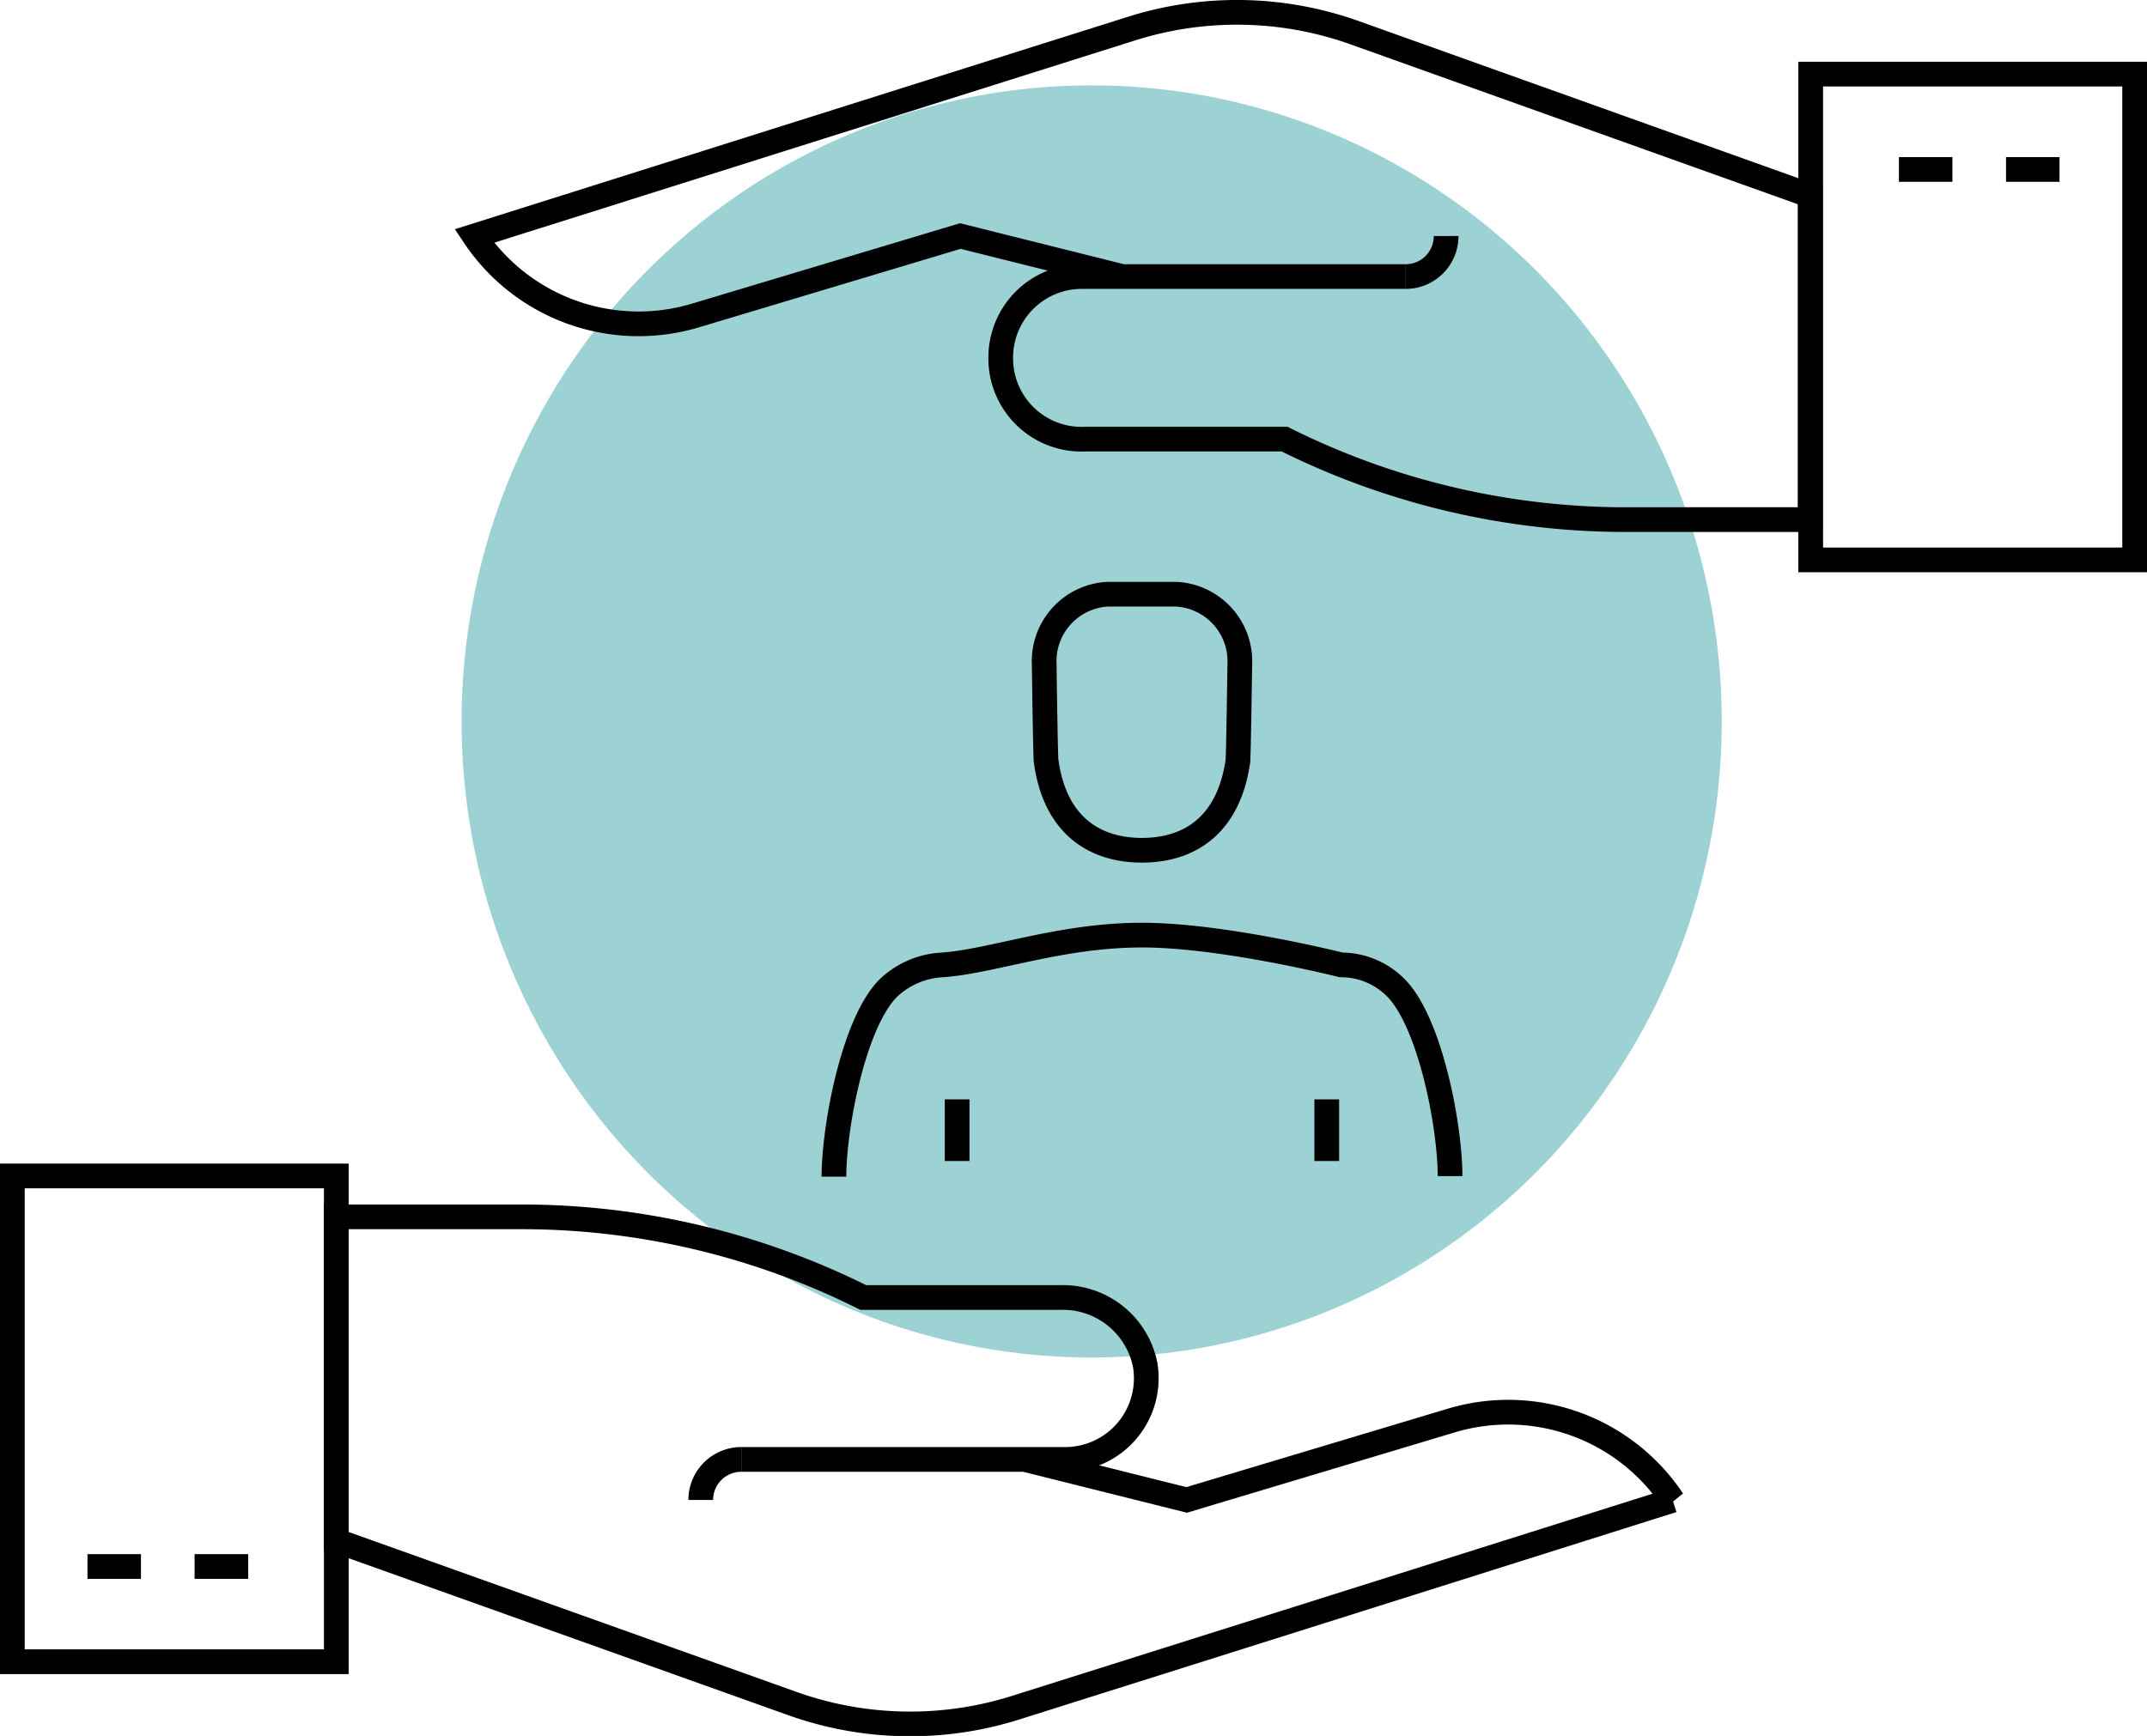
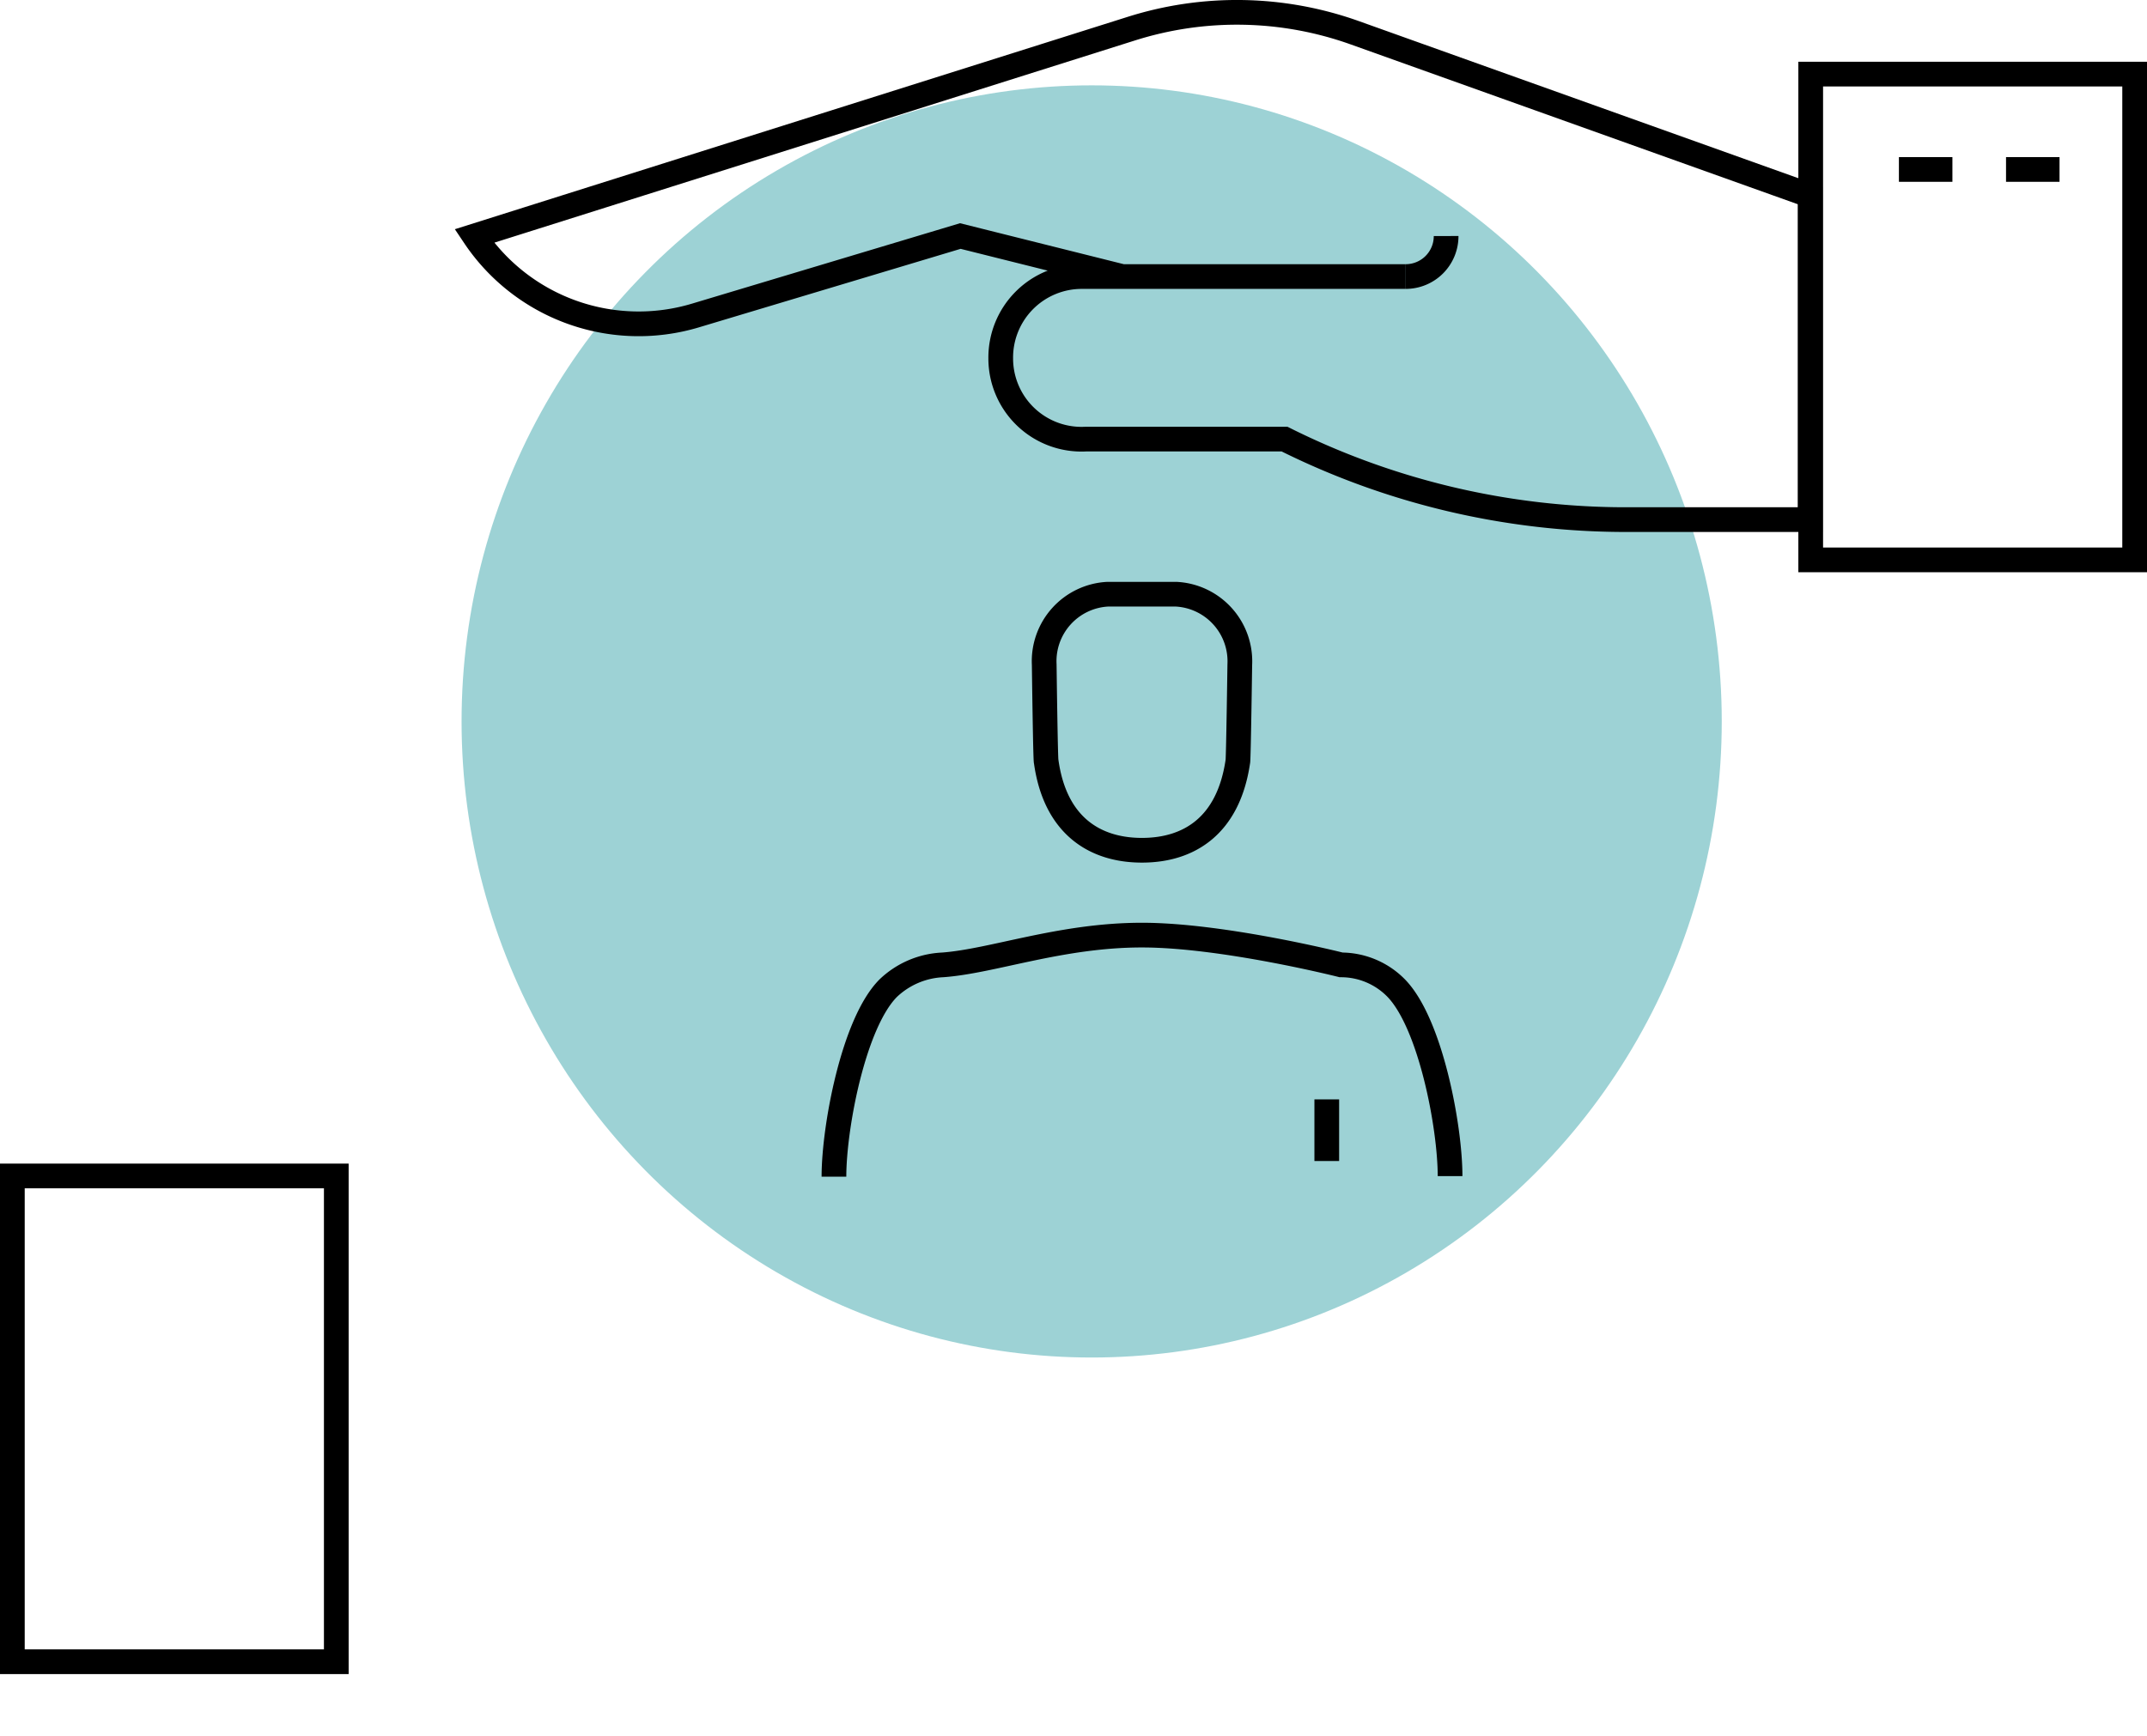
<svg xmlns="http://www.w3.org/2000/svg" viewBox="0 0 173.78 140.55">
  <defs>
    <style>.cls-1{fill:#9dd2d5;}.cls-2{fill:none;stroke:#000;stroke-miterlimit:10;stroke-width:2px;}</style>
  </defs>
  <g id="Calque_2" data-name="Calque 2">
    <g id="Calque_1-2" data-name="Calque 1">
      <ellipse id="Ellipse_233" data-name="Ellipse 233" class="cls-1" cx="88.36" cy="58.41" rx="51" ry="51.5" />
      <g id="Groupe_1370" data-name="Groupe 1370">
        <g id="Groupe_1371" data-name="Groupe 1371">
-           <path id="Tracé_1263" data-name="Tracé 1263" class="cls-2" d="M56.72,121.44A3.28,3.28,0,0,1,60,118.16h0" />
          <g id="Groupe_1370-2" data-name="Groupe 1370-2">
-             <path id="Tracé_1264" data-name="Tracé 1264" class="cls-2" d="M60,118.16H86.22a6.57,6.57,0,0,0,6.56-6.57,6.68,6.68,0,0,0-.09-1.09,6.79,6.79,0,0,0-6.82-5.45h-16l0,0a61.87,61.87,0,0,0-27.65-6.53H27.22v26.22l36.9,13.18a28.36,28.36,0,0,0,18.09.34l53.18-16.79h0A16,16,0,0,0,117.51,115l-21.46,6.44-13.11-3.28" />
            <rect id="Rectangle_405" data-name="Rectangle 405" class="cls-2" x="1" y="95.21" width="26.22" height="39.33" />
-             <line id="Ligne_413" data-name="Ligne 413" class="cls-2" x1="7.08" y1="126.83" x2="11.41" y2="126.83" />
-             <line id="Ligne_414" data-name="Ligne 414" class="cls-2" x1="15.75" y1="126.83" x2="20.09" y2="126.83" />
          </g>
        </g>
        <g id="Groupe_1373" data-name="Groupe 1373">
          <path id="Tracé_1265" data-name="Tracé 1265" class="cls-2" d="M117.05,19.11a3.27,3.27,0,0,1-3.27,3.28" />
          <g id="Groupe_1372" data-name="Groupe 1372">
            <path id="Tracé_1266" data-name="Tracé 1266" class="cls-2" d="M113.78,22.39H87.56A6.56,6.56,0,0,0,81,29a6.54,6.54,0,0,0,6.91,6.55h16l.06,0a61.82,61.82,0,0,0,27.64,6.52h14.9V15.83L109.65,2.65a28.33,28.33,0,0,0-18.08-.33L38.39,19.11h0a16,16,0,0,0,17.88,6.44l21.46-6.44,13.11,3.28" />
            <rect id="Rectangle_406" data-name="Rectangle 406" class="cls-2" x="146.56" y="6" width="26.22" height="39.33" />
            <line id="Ligne_415" data-name="Ligne 415" class="cls-2" x1="166.7" y1="13.72" x2="162.37" y2="13.72" />
            <line id="Ligne_416" data-name="Ligne 416" class="cls-2" x1="158.03" y1="13.72" x2="153.7" y2="13.72" />
          </g>
        </g>
        <g id="Groupe_1376" data-name="Groupe 1376">
          <path id="Tracé_1267" data-name="Tracé 1267" class="cls-2" d="M100.35,53.81a5.44,5.44,0,0,0-5.13-5.7H89.64a5.43,5.43,0,0,0-5.12,5.7s.1,7.85.16,7.85c.72,5.17,3.92,7.18,7.75,7.18s7-2,7.76-7.18C100.24,61.66,100.35,53.81,100.35,53.81Z" />
          <g id="Groupe_1375" data-name="Groupe 1375">
            <path id="Tracé_1268" data-name="Tracé 1268" class="cls-2" d="M117.37,95.22c0-4-1.59-12.45-4.41-15.27a6.25,6.25,0,0,0-4.41-1.83S99,75.71,92.43,75.71s-12.06,2.11-16.12,2.41A6.84,6.84,0,0,0,71.9,80c-2.82,2.82-4.4,11.28-4.4,15.27" />
            <g id="Groupe_1374" data-name="Groupe 1374">
-               <line id="Ligne_417" data-name="Ligne 417" class="cls-2" x1="77.47" y1="89.01" x2="77.47" y2="94" />
              <line id="Ligne_418" data-name="Ligne 418" class="cls-2" x1="107.39" y1="89.01" x2="107.39" y2="94" />
            </g>
          </g>
        </g>
      </g>
    </g>
  </g>
</svg>